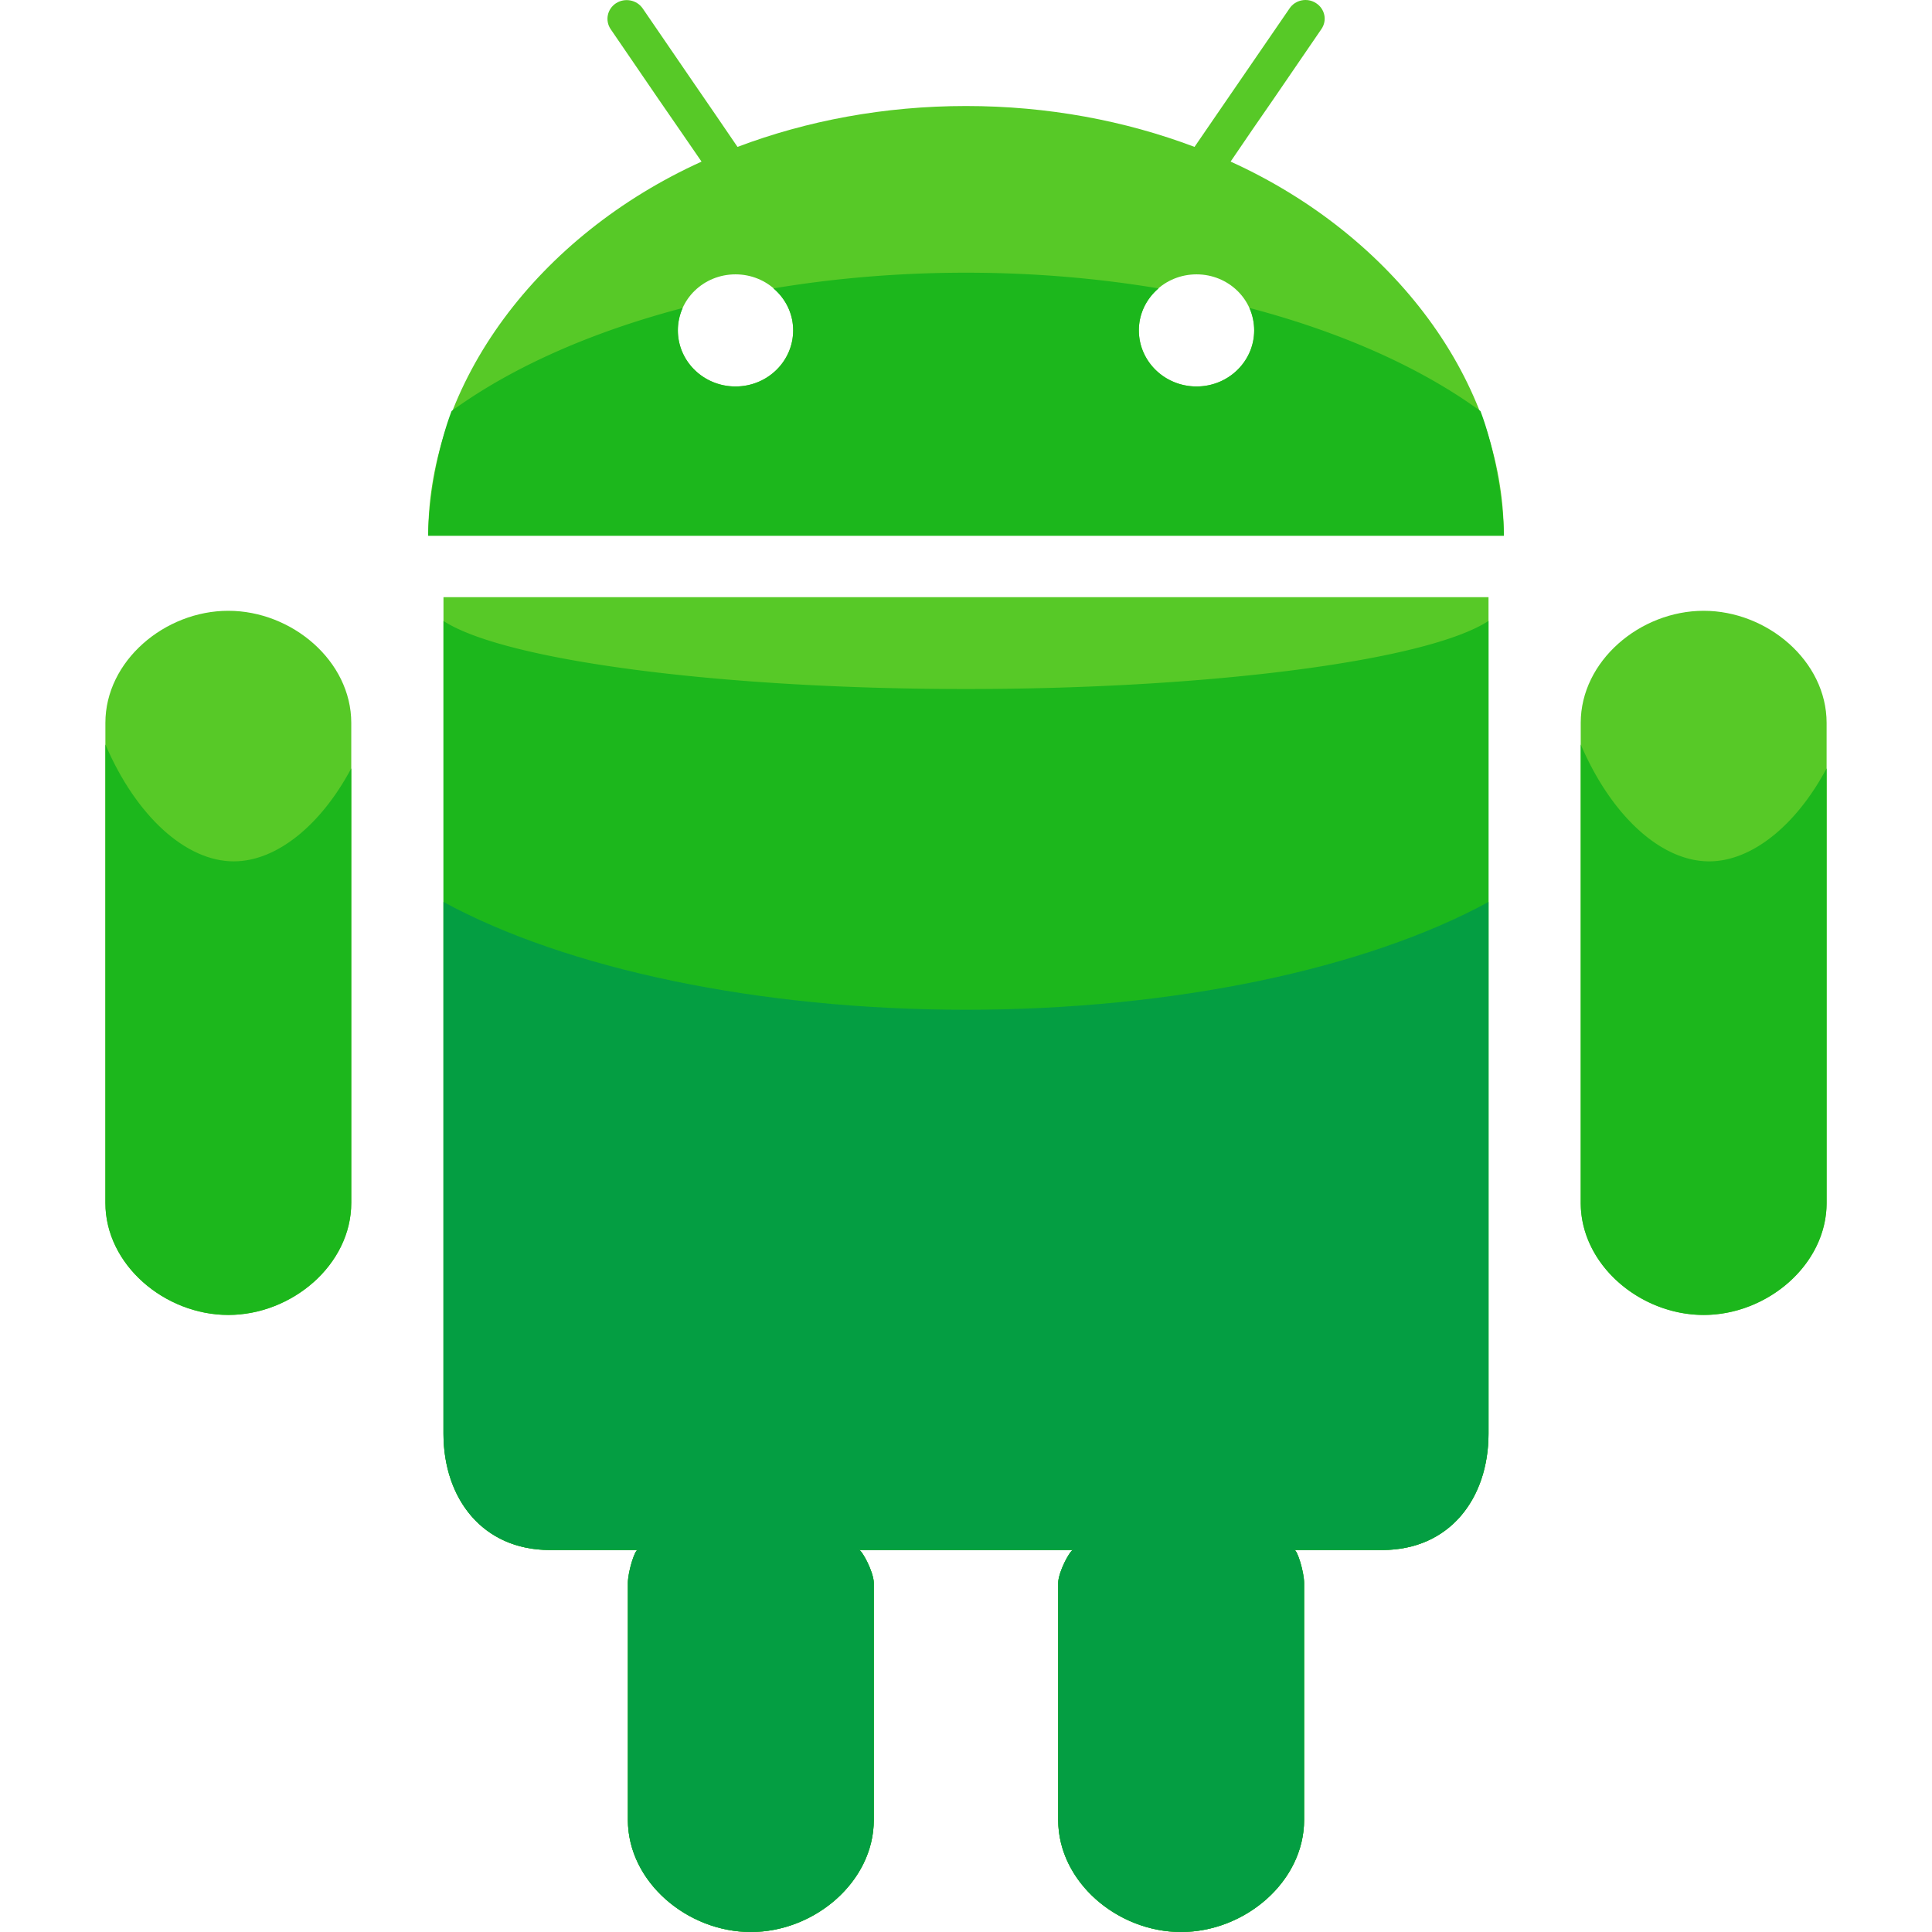
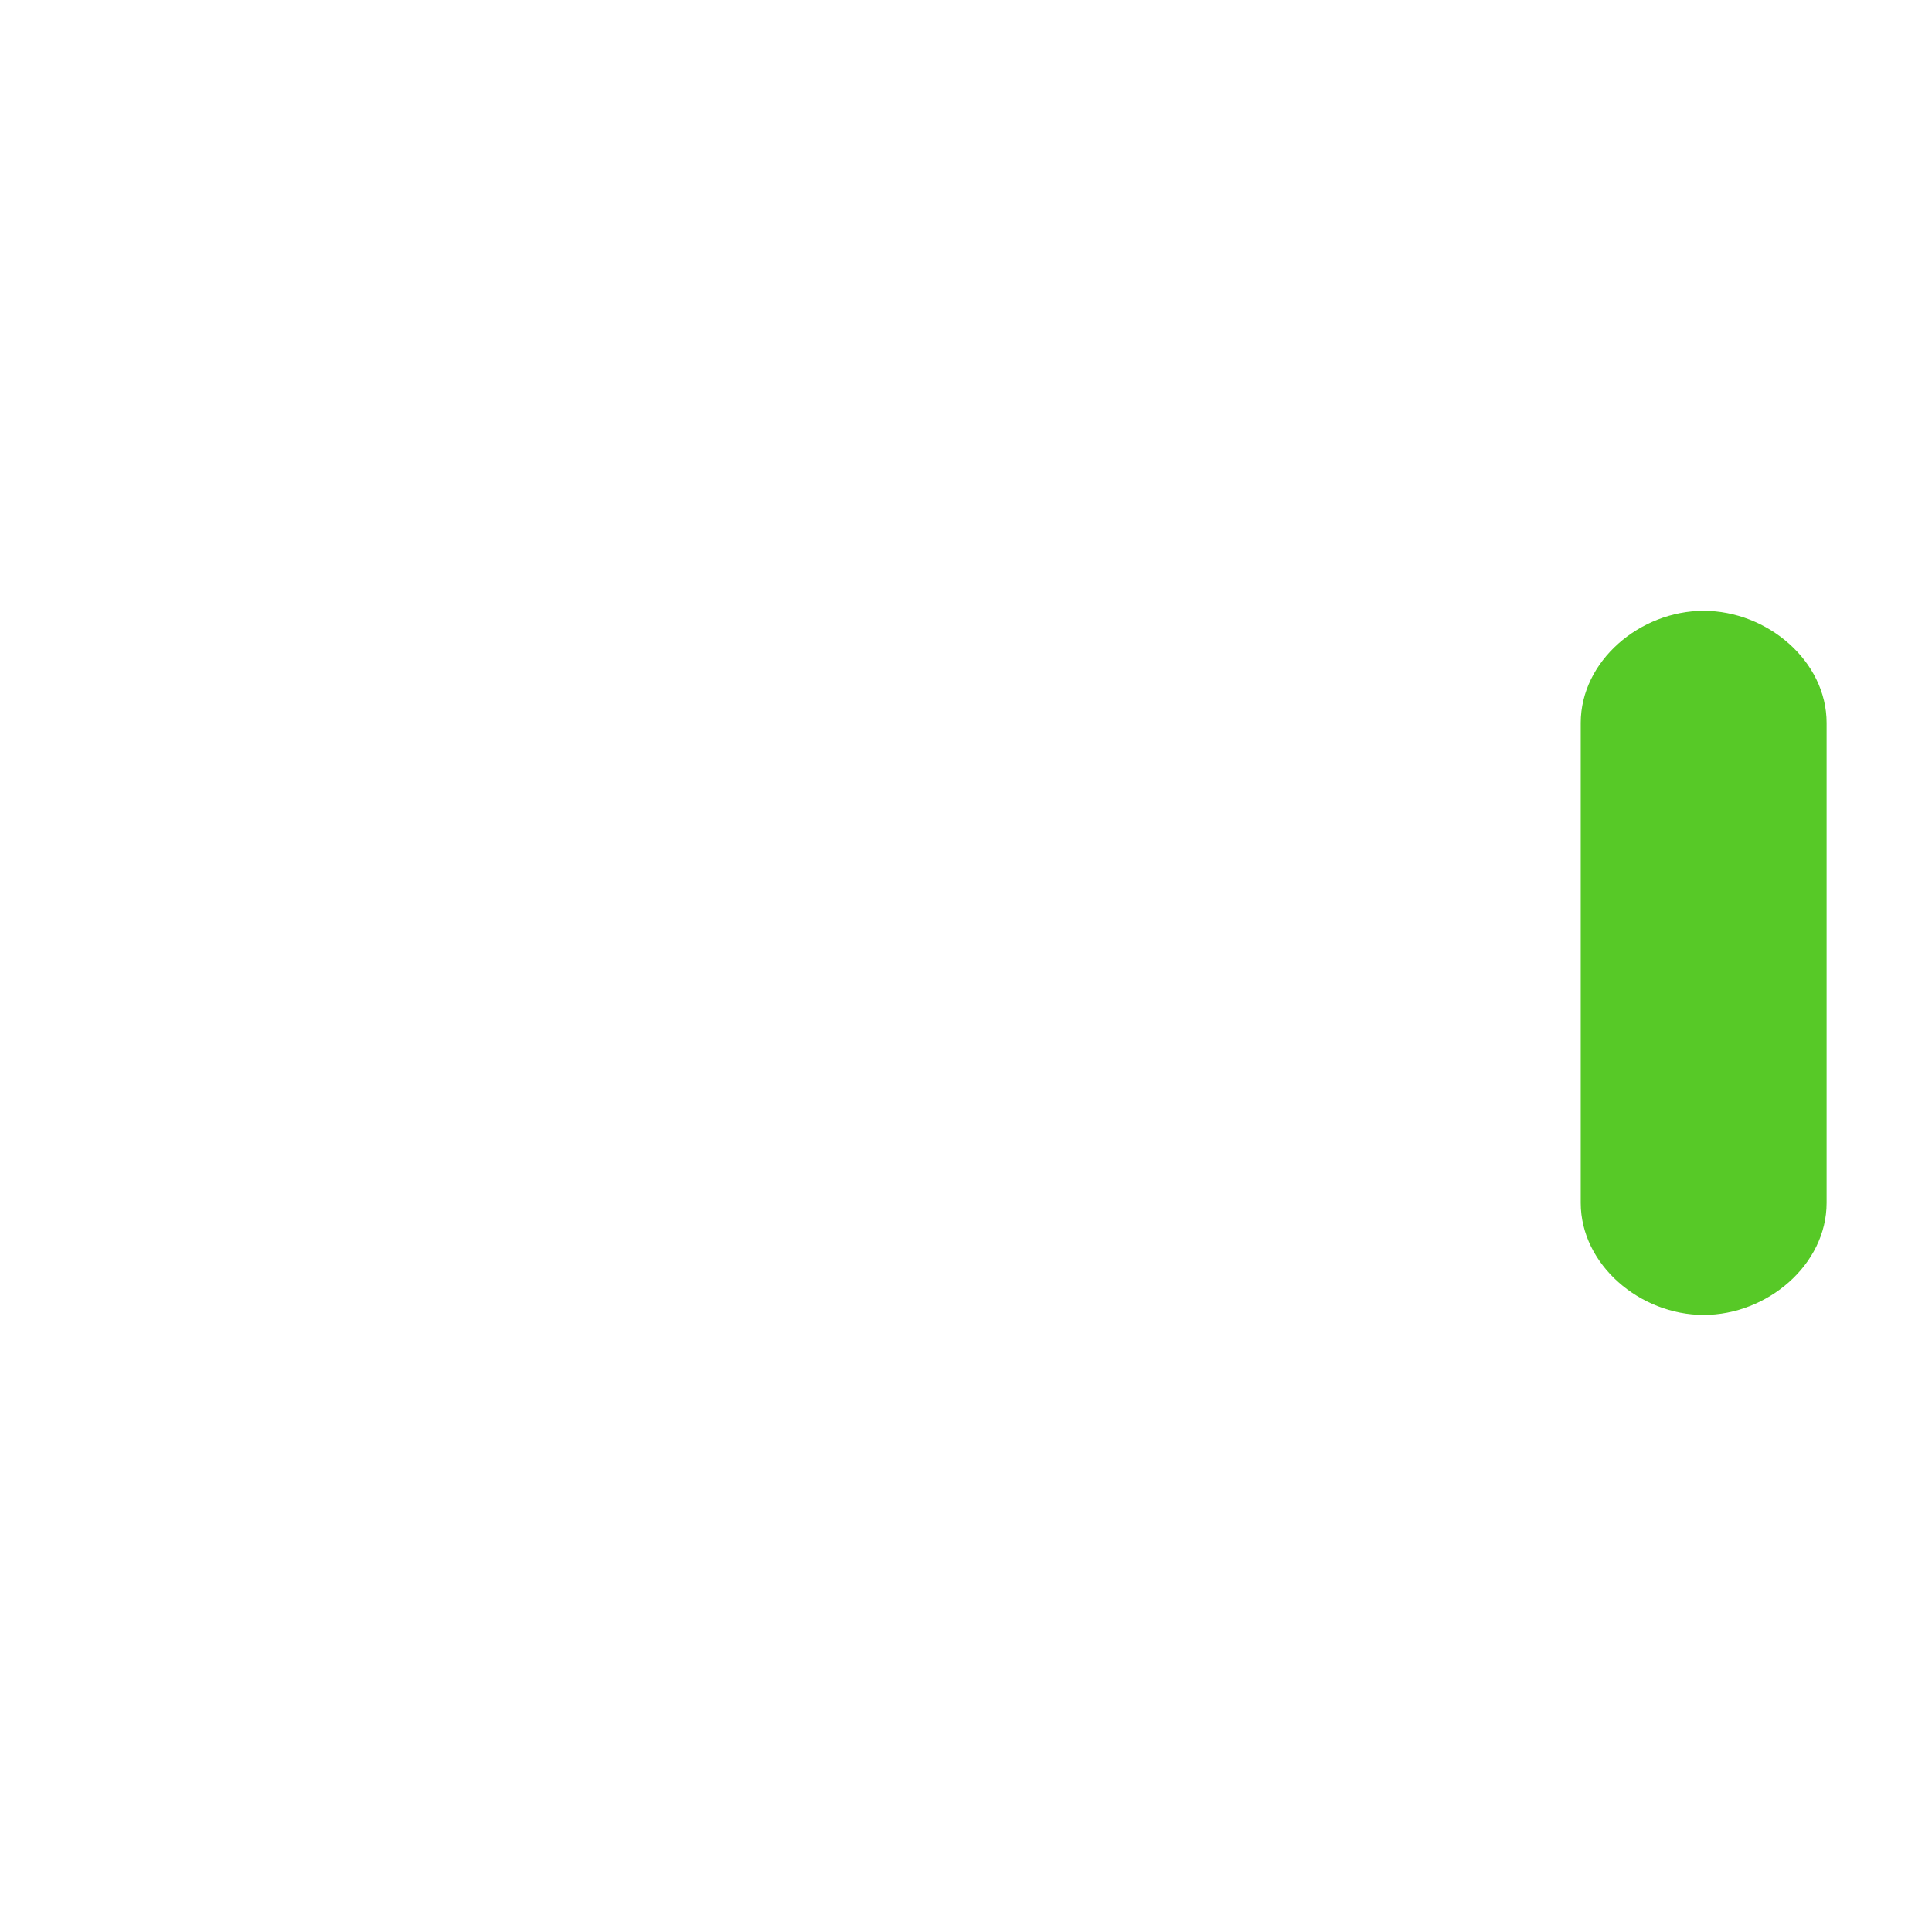
<svg xmlns="http://www.w3.org/2000/svg" viewBox="0 0 502.857 502.857" style="enable-background:new 0 0 502.857 502.857" xml:space="preserve">
-   <path style="fill:#57c927" d="M115.428 155.433v217.664c0 17 10.208 30.336 27.704 30.336h22.84c-.784 0-2.544 5.768-2.544 8.6v61.648c0 16.112 15.448 29.176 32 29.176 16.56 0 32-13.064 32-29.176v-61.648c0-2.832-3.088-8.6-3.848-8.6h55.712c-.76 0-3.864 5.768-3.864 8.6v61.648c0 16.112 15.416 29.176 31.968 29.176 16.592 0 32.032-13.064 32.032-29.176v-61.648c0-2.832-1.752-8.6-2.536-8.6h22.872c17.496 0 27.664-13.336 27.664-30.336V155.433H113.596h1.832zM59.428 158.977c-16.568 0-32 13.072-32 29.176v124.92c0 16.112 15.432 29.176 32 29.176 16.56 0 32-13.064 32-29.176V188.161c0-16.112-15.44-29.184-32-29.184zM320.3 42.057l5.584-8.192 5.592-8.096 12.456-18.2c1.56-2.256.912-5.264-1.384-6.744-2.272-1.512-5.416-.88-6.904 1.36l-19.016 27.704-5.72 8.344c-18.072-6.832-38.208-10.64-59.48-10.64-21.224 0-41.4 3.816-59.472 10.64l-5.688-8.336-5.624-8.184-13.36-19.512c-1.544-2.248-4.648-2.84-6.952-1.36-2.28 1.488-2.912 4.496-1.392 6.744l12.448 18.208 5.592 8.104 5.616 8.168c-42.432 19.24-71.144 57.368-71.144 97.368h279.96c0-40-28.704-78.128-71.112-97.376zm-128.864 58.536c-8.312 0-15.008-6.536-15.008-14.608s6.696-14.576 15.008-14.576c8.288 0 15 6.504 15 14.576s-6.704 14.608-15 14.608zm120 0c-8.304 0-15.016-6.536-15.016-14.608s6.712-14.576 15.016-14.576c8.288 0 15 6.504 15 14.576s-6.712 14.608-15 14.608z" />
-   <path style="fill:#1cb71c" d="M60.852 224.193c-12.472 0-25.424-11.768-33.424-30.432v119.32c0 16.112 15.432 29.176 32 29.176 16.56 0 32-13.064 32-29.176V199.985c-8 14.992-19.568 24.208-30.576 24.208z" />
  <path style="fill:#57c927" d="M443.428 158.977c-16.568 0-32 13.072-32 29.176v124.92c0 16.112 15.432 29.176 32 29.176 16.56 0 32-13.064 32-29.176V188.161c0-16.112-15.44-29.184-32-29.184z" />
-   <path style="fill:#1cb71c" d="M444.852 224.193c-12.472 0-25.424-11.768-33.424-30.432v119.32c0 16.112 15.432 29.176 32 29.176 16.56 0 32-13.064 32-29.176V199.985c-8 14.992-19.568 24.208-30.576 24.208zM251.428 179.337c-63.28 0-120-7.32-136-17.712v211.472c0 17 10.208 30.336 27.704 30.336h22.84c-.784 0-2.544 5.768-2.544 8.6v61.648c0 16.112 15.448 29.176 32 29.176 16.56 0 32-13.064 32-29.176v-61.648c0-2.832-3.088-8.6-3.848-8.6h55.712c-.76 0-3.864 5.768-3.864 8.6v61.648c0 16.112 15.416 29.176 31.968 29.176 16.592 0 32.032-13.064 32.032-29.176v-61.648c0-2.832-1.752-8.6-2.536-8.6h22.872c17.496 0 27.664-13.336 27.664-30.336v-211.48c-16 10.392-72.712 17.72-136 17.72zM326.436 85.977c0 8.072-6.712 14.608-15 14.608-8.304 0-15.016-6.536-15.016-14.608 0-4.376 2.008-8.24 5.136-10.912-15.816-2.64-32.64-4.088-50.128-4.088s-34.304 1.448-50.128 4.088c3.136 2.664 5.144 6.536 5.144 10.912 0 8.072-6.712 14.608-15 14.608-8.312 0-15.008-6.536-15.008-14.608 0-2.064.456-4.024 1.248-5.808-23.984 6.304-44.592 15.504-60.144 26.808-3.92 10.296-6.088 24.456-6.088 32.456h279.96c0-8-2.168-22.152-6.08-32.44-15.544-11.32-36.16-20.536-60.128-26.84a14.5 14.5 0 0 1 1.232 5.824z" />
-   <path style="fill:#049e42" d="M251.428 262.817c-53.896 0-104-10.632-136-28.056v138.336c0 17 10.208 30.336 27.704 30.336h22.84c-.784 0-2.544 5.768-2.544 8.6v61.648c0 16.112 15.448 29.176 32 29.176 16.56 0 32-13.064 32-29.176v-61.648c0-2.832-3.088-8.6-3.848-8.6h55.712c-.76 0-3.864 5.768-3.864 8.6v61.648c0 16.112 15.416 29.176 31.968 29.176 16.592 0 32.032-13.064 32.032-29.176v-61.648c0-2.832-1.752-8.6-2.536-8.6h22.872c17.496 0 27.664-13.336 27.664-30.336V234.761c-32 17.432-82.104 28.056-136 28.056z" />
</svg>